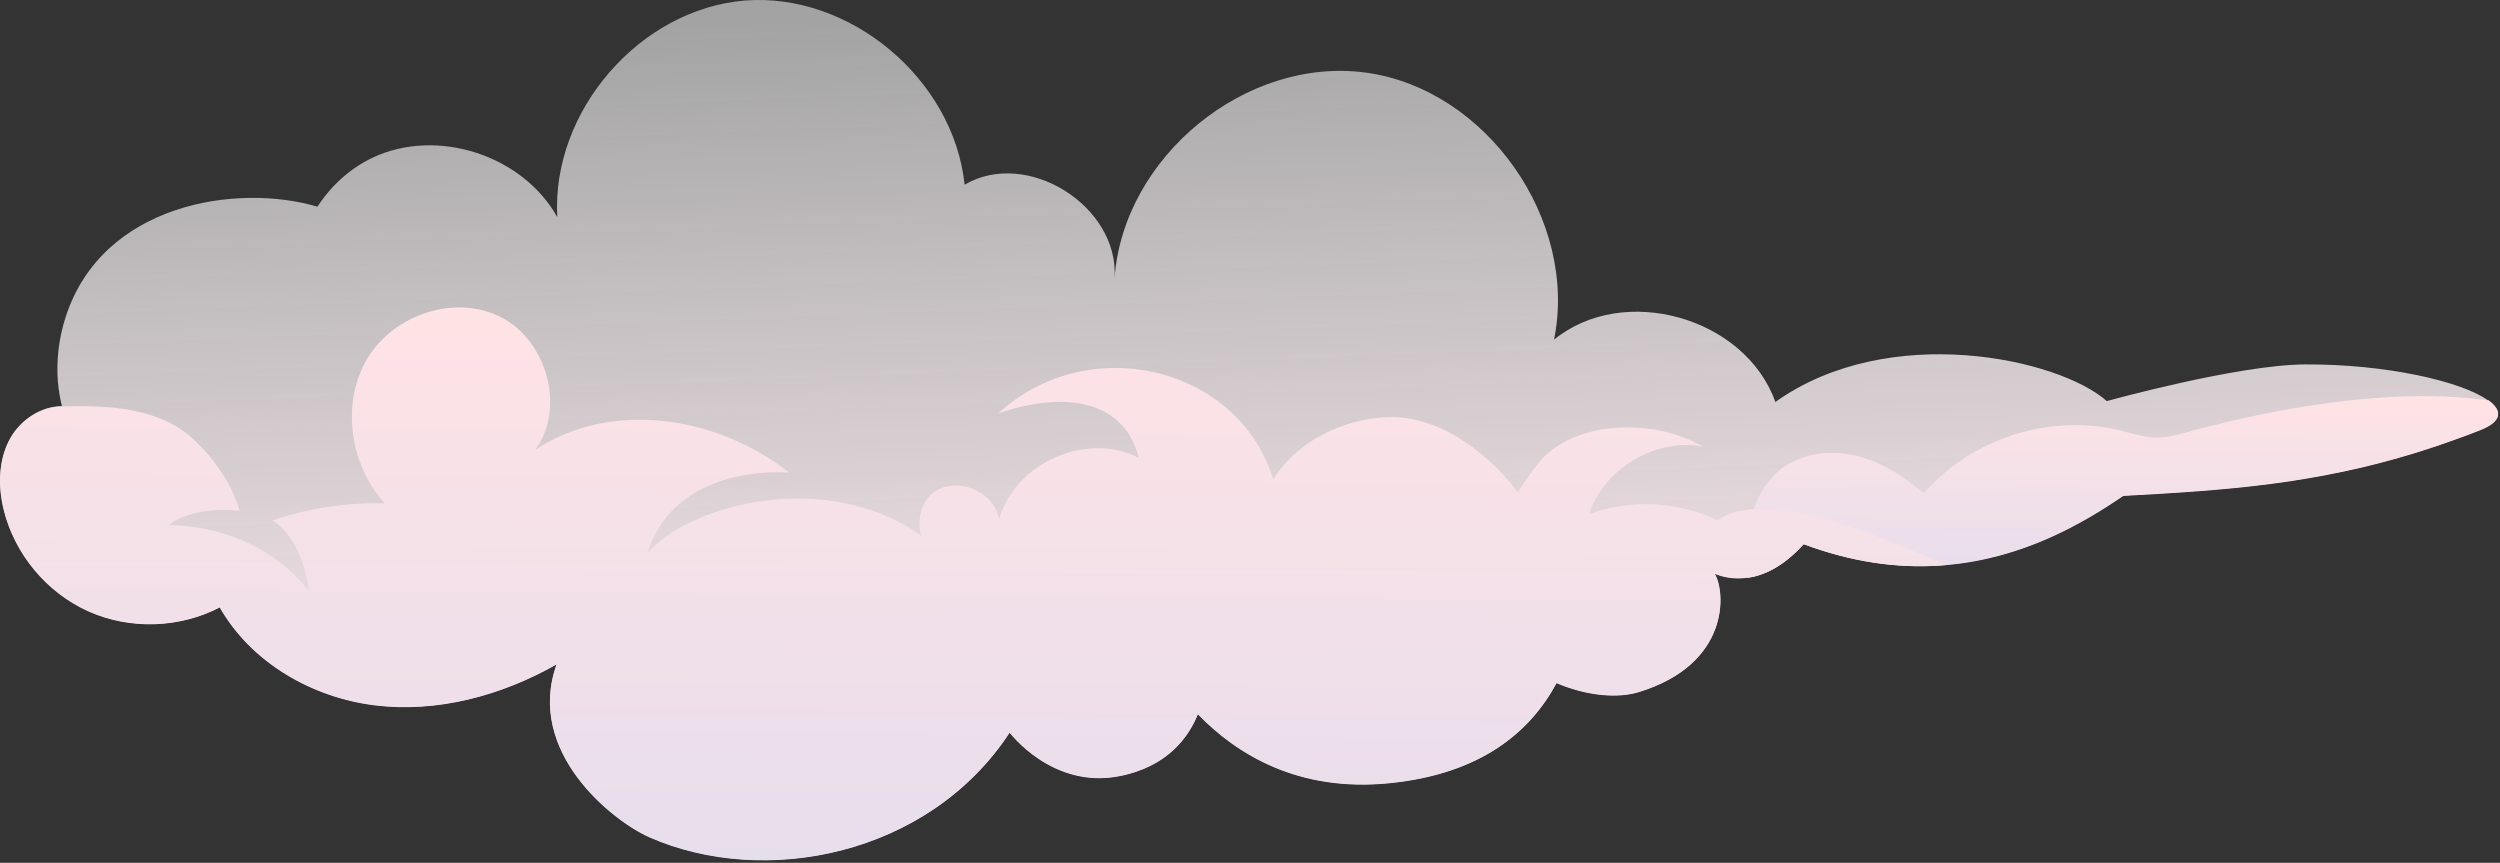
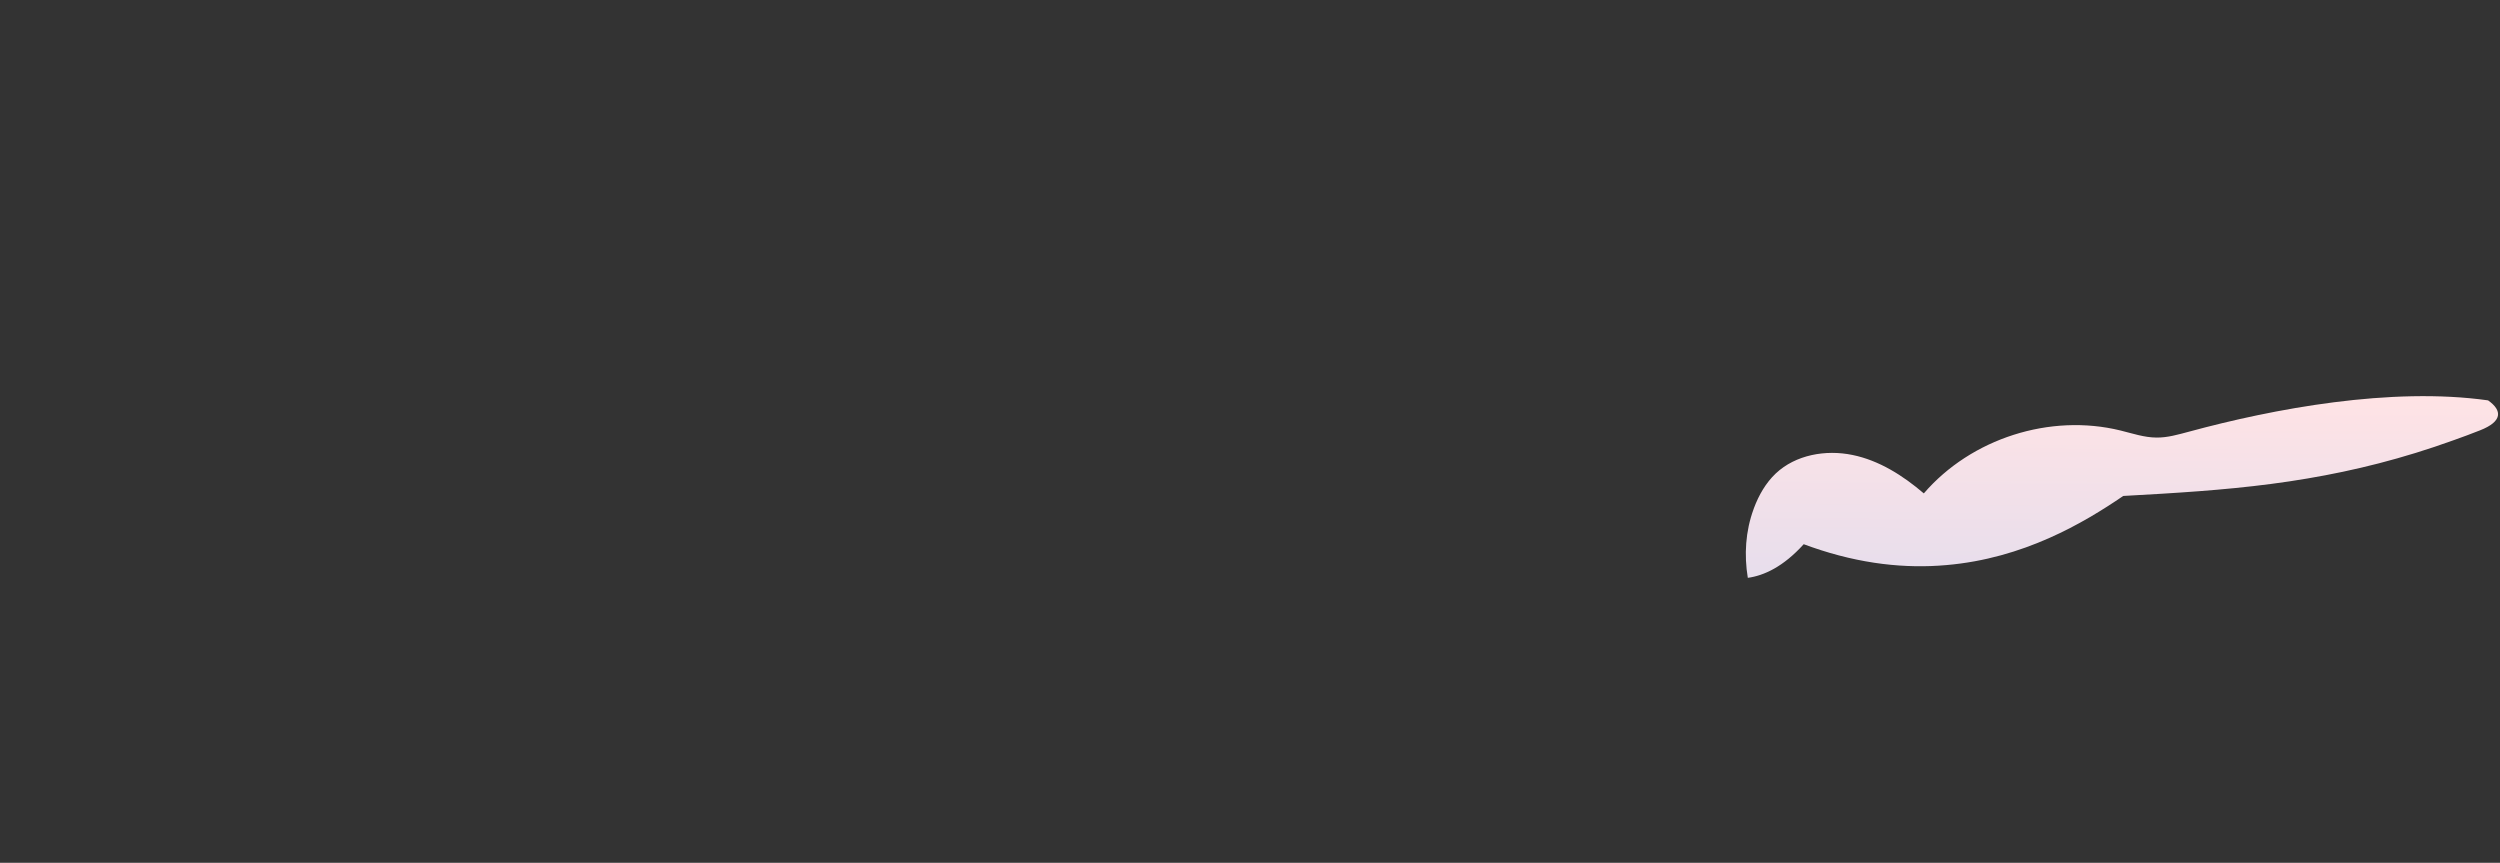
<svg xmlns="http://www.w3.org/2000/svg" width="820" height="283" viewBox="0 0 820 283" fill="none">
  <rect x="0" y="0" width="820" height="283" fill="#333333" stroke="none" />
-   <path d="M816.088 131.323C807.397 125.068 782.544 119.386 756.019 119.529C733.864 119.649 691.032 131.562 691.032 131.562C675.395 117.619 619.528 105.3 582.331 131.849C572.399 104.011 532.529 92.79 509.728 111.412C517.702 72.186 487.597 29.331 448.203 23.84C408.786 18.372 368.39 51.367 365.573 91.31C367.173 67.554 336.804 48.574 316.391 60.583C312.786 25.965 278.789 -2.542 244.314 0.18C209.887 2.95 180.831 36.469 182.789 71.207C171.353 50.818 143.372 41.817 122.338 51.654C120.142 52.68 118.089 53.898 116.131 55.259C111.356 58.601 107.297 62.899 104.122 67.793C77.717 59.986 33.668 66.719 21.587 103.82C19.176 111.197 18.46 118.527 18.985 125.164C19.224 127.981 19.677 130.679 20.322 133.21C13.494 133.21 6.833 137.626 3.419 143.691C-0.521 150.734 -0.64 159.4 1.294 167.231C4.899 181.699 15.38 194.257 28.965 200.393C42.549 206.505 58.927 206.027 72.13 199.128C82.42 217.177 102.284 228.66 122.887 231.239C143.491 233.793 164.549 228.087 182.622 217.821C172.308 246.614 201.125 269.271 213.038 274.524C250.593 291.093 304.645 280.755 331.218 240.192C331.218 240.192 345.041 258.647 366.91 254.541C383.312 251.461 390.116 241.242 392.934 234.152C405.635 247.283 425.857 259.841 455.891 256.785C485.567 253.8 501.874 240.192 510.588 223.957C521.021 228.374 530.929 228.947 537.566 226.918C567.648 217.726 566.049 193.923 562.396 188.074C564.664 189.005 568.484 190.103 573.307 189.387C578.559 188.647 584.934 185.782 591.642 178.357C592.502 178.667 593.385 179.001 594.292 179.312C610.455 184.97 625.21 186.378 638.389 185.209C663.768 183.012 683.393 171.385 696.452 162.528C713.475 161.597 729.256 160.642 744.941 158.588C748.905 158.087 752.868 157.49 756.879 156.798C772.302 154.195 787.94 150.352 804.962 144.192C807.779 143.189 810.644 142.139 813.509 140.993C820.791 138.152 820.887 134.57 816.112 131.18L816.088 131.323Z" fill="url(#paint0_linear_49_58)" />
  <path d="M813.485 141.136C810.621 142.282 807.756 143.332 804.938 144.335C787.892 150.495 772.254 154.339 756.855 156.941C752.868 157.633 748.905 158.206 744.917 158.732C729.232 160.785 713.475 161.74 696.428 162.671C683.393 171.552 663.744 183.179 638.365 185.352C625.186 186.522 610.432 185.089 594.268 179.455C593.361 179.144 592.502 178.81 591.618 178.5C584.91 185.925 578.535 188.814 573.283 189.53C572.041 181.985 572.519 174.274 575.169 167.016C575.216 166.873 575.264 166.754 575.312 166.61C576.888 162.408 579.18 158.397 582.451 155.294C588.968 149.158 598.829 147.415 607.614 149.229C616.376 151.02 624.207 156.01 631.012 161.835C646.53 143.81 672.458 135.525 695.545 141.208C699.436 142.163 703.304 143.5 707.315 143.523C710.944 143.571 714.477 142.521 717.987 141.59C745.777 134.045 784.287 126.835 816.088 131.323C820.863 134.69 820.767 138.271 813.485 141.136Z" fill="url(#paint1_linear_49_58)" />
-   <path d="M575.169 167.016C570.465 167.279 566.454 168.449 563.375 170.693C550.339 164.39 534.773 163.626 521.212 168.616C526.226 153.575 543.009 143.619 558.528 146.436C543.559 137.794 520.09 137.579 507.245 149.086C503.234 152.691 497.862 161.501 497.862 161.501C497.862 161.501 482.965 140.348 461.358 137.149C448.394 135.239 427.695 141.136 417.596 157.204C406.375 120.389 357.384 108.189 327.374 135.621C347.046 128.769 368.39 129.843 373.523 150.185C356.477 141.375 332.745 151.88 327.684 170.43C326.347 160.952 313.049 155.795 305.767 161.907C301.899 165.202 300.873 170.693 302.066 175.587C270.767 153.551 225.882 165.464 212.346 181.484C218.147 162.241 237.199 154.052 258.806 154.983C235.17 136.409 200.504 131.013 175.555 147.558C185.582 133.902 179.446 111.794 164.358 104.059C149.269 96.323 128.975 103.175 120.38 117.787C111.762 132.398 114.77 152.548 126.23 165.13C113.743 164.724 101.209 166.682 89.391 170.717C99.92 177.545 101.305 193.78 101.305 193.78C83.017 170.908 55.25 172.292 55.25 172.292C55.25 172.292 62.389 165.87 78.624 167.541C76.141 159.281 71.079 151.498 64.347 144.908C53.006 133.735 36.437 132.852 20.25 133.329C13.422 133.329 6.761 137.746 3.347 143.81C-0.592 150.853 -0.712 159.52 1.222 167.35C4.827 181.818 15.308 194.376 28.893 200.512C42.477 206.624 58.855 206.147 72.058 199.247C82.348 217.296 102.212 228.78 122.816 231.358C143.419 233.913 164.477 228.207 182.55 217.941C172.236 246.734 201.053 269.391 212.966 274.643C250.521 291.212 304.573 280.874 331.146 240.311C331.146 240.311 344.969 258.766 366.838 254.66C383.24 251.58 390.045 241.362 392.862 234.271C405.563 247.402 425.785 259.96 455.819 256.904C485.495 253.92 501.802 240.311 510.516 224.077C520.949 228.493 530.857 229.066 537.494 227.037C567.576 217.845 565.977 194.042 562.324 188.193C564.592 189.124 568.412 190.222 573.235 189.506C578.487 188.766 584.862 185.901 591.571 178.476C592.43 178.786 593.313 179.121 594.221 179.431C610.384 185.089 625.138 186.498 638.317 185.328C614.251 174.608 590.783 166.013 575.121 166.992L575.169 167.016Z" fill="url(#paint2_linear_49_58)" />
  <defs>
    <linearGradient id="paint0_linear_49_58" x1="451.562" y1="234.313" x2="442.375" y2="0.106" gradientUnits="userSpaceOnUse">
      <stop stop-color="#F9E6EC" />
      <stop offset="1" stop-color="white" stop-opacity="0.55" />
    </linearGradient>
    <linearGradient id="paint1_linear_49_58" x1="732.988" y1="235.037" x2="733.633" y2="129.937" gradientUnits="userSpaceOnUse">
      <stop stop-color="#D5DAF2" />
      <stop offset="1" stop-color="#FFE3E5" />
    </linearGradient>
    <linearGradient id="paint2_linear_49_58" x1="414.856" y1="420.696" x2="417.164" y2="100.844" gradientUnits="userSpaceOnUse">
      <stop stop-color="#D5DAF2" />
      <stop offset="1" stop-color="#FFE3E5" />
    </linearGradient>
  </defs>
</svg>